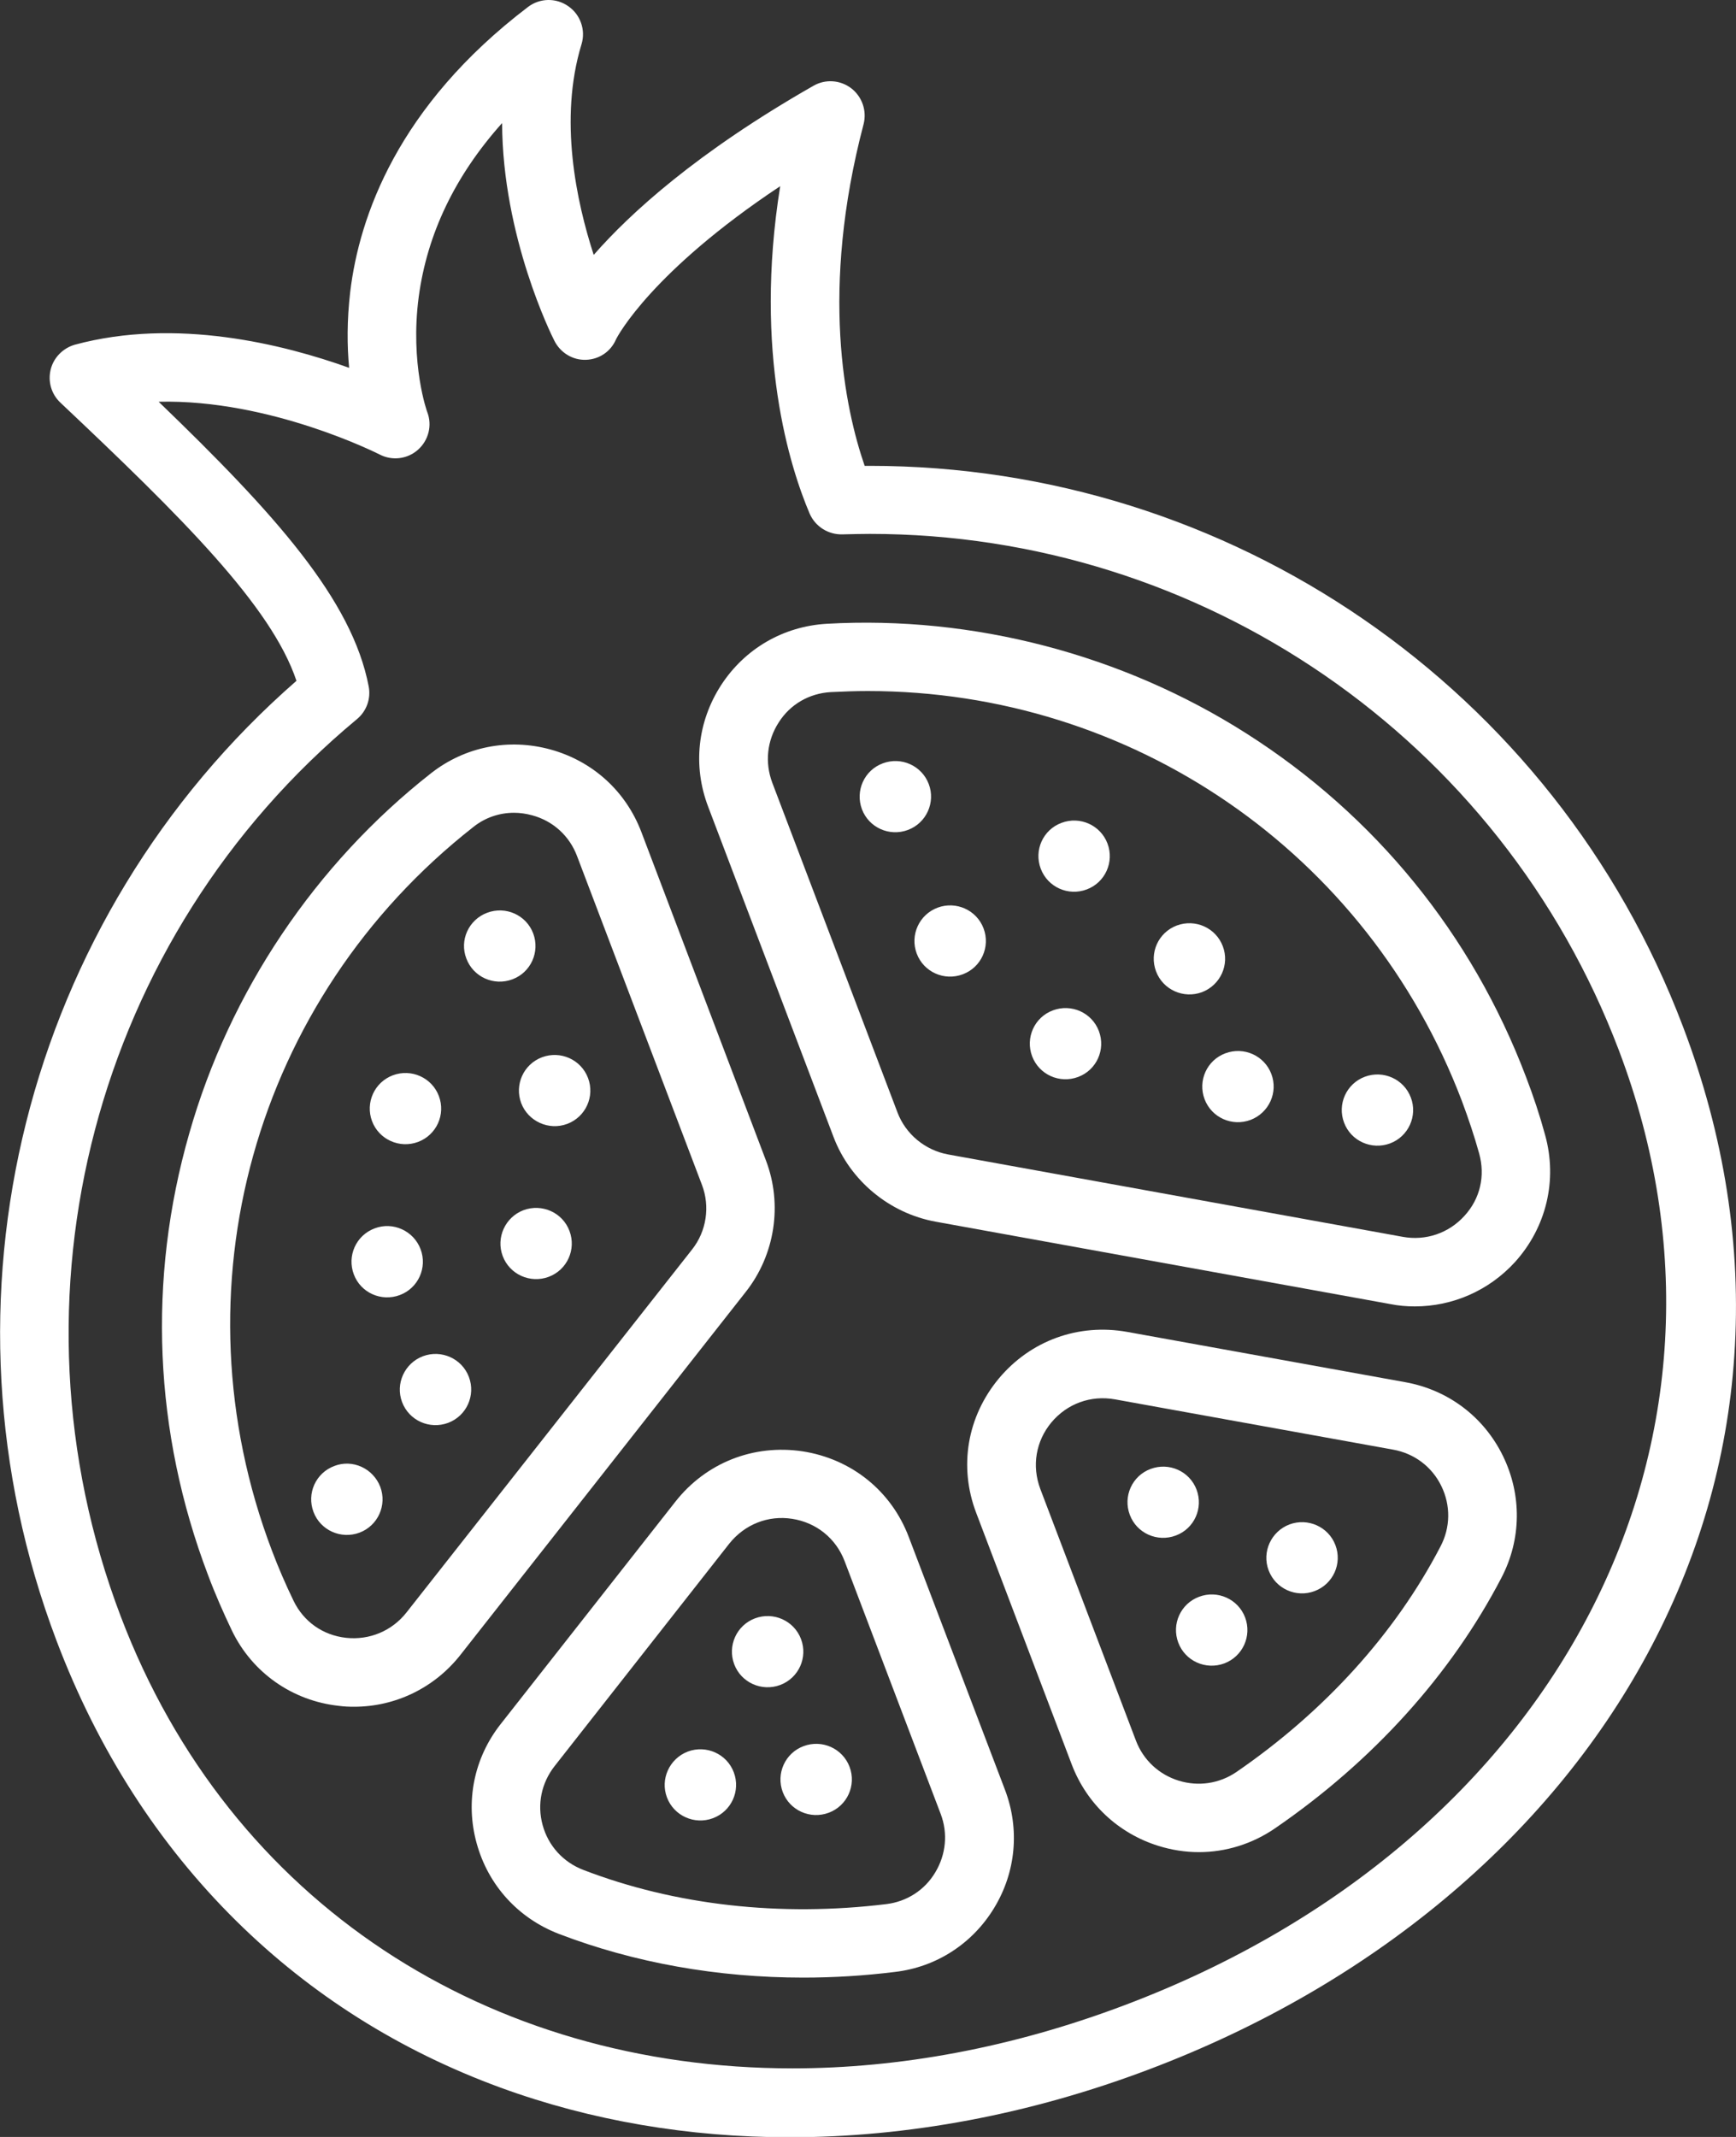
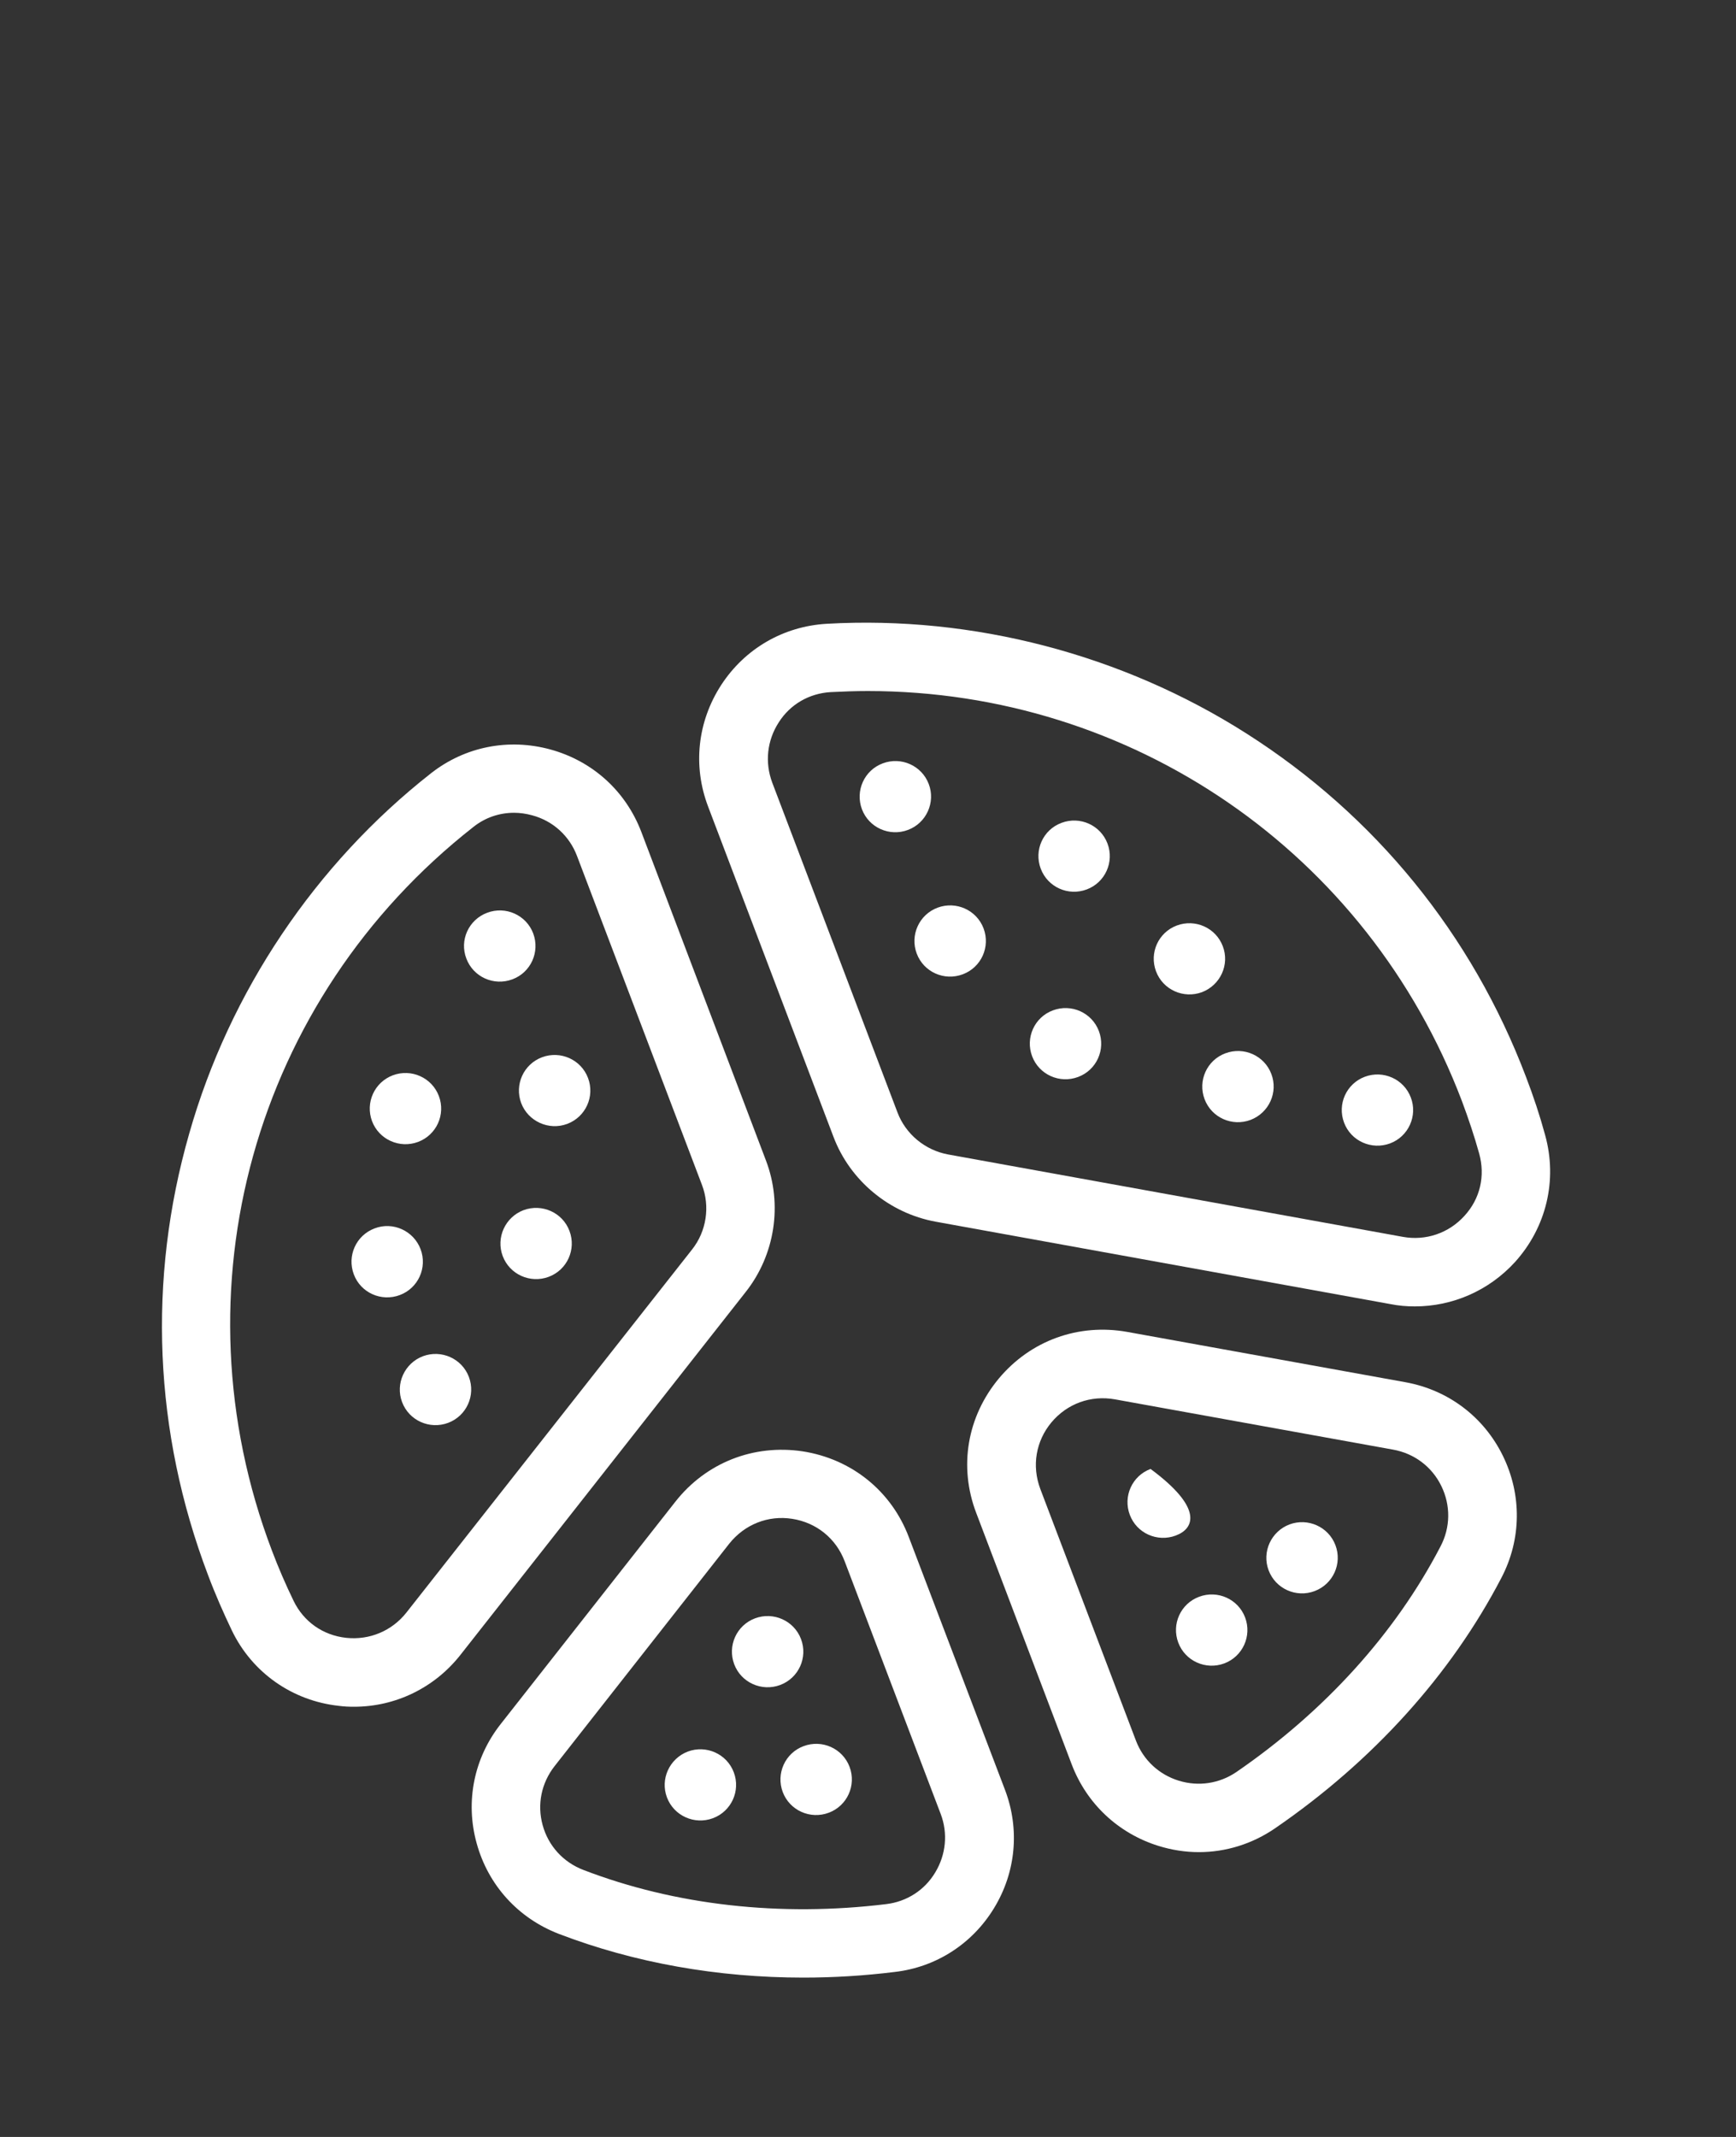
<svg xmlns="http://www.w3.org/2000/svg" fill="none" viewBox="0 0 26 32" height="32" width="26">
  <rect x="0" y="0" width="26" height="32" fill="#333333" stroke="none" />
-   <path fill="white" d="M1.806 24.199C3.442 28.51 7.325 30.973 11.868 30.973C13.469 30.973 15.156 30.665 16.848 30.025C23.348 27.572 26.46 21.558 24.245 15.726C22.474 11.06 18 7.995 13.029 7.995C12.89 7.995 12.755 7.999 12.617 8.002C12.406 8.008 12.211 7.886 12.126 7.691C11.836 7.01 11.283 5.291 11.685 2.788C9.769 4.061 9.253 5.024 9.225 5.084C9.146 5.266 8.973 5.382 8.775 5.388C8.574 5.395 8.391 5.279 8.303 5.103C8.262 5.024 7.526 3.544 7.52 1.843C6.815 2.631 6.397 3.503 6.271 4.447C6.139 5.448 6.397 6.17 6.4 6.173C6.475 6.37 6.419 6.593 6.261 6.734C6.104 6.875 5.874 6.904 5.686 6.806C5.667 6.797 4.05 5.975 2.376 6.016C4.125 7.701 5.273 8.981 5.522 10.279C5.557 10.461 5.491 10.649 5.346 10.769C1.416 14.031 -0.006 19.428 1.806 24.199ZM4.44 10.195C4.065 9.075 2.722 7.744 0.903 6.028C0.768 5.9 0.715 5.712 0.759 5.533C0.803 5.354 0.944 5.213 1.12 5.162C2.637 4.752 4.248 5.156 5.229 5.508C5.198 5.184 5.195 4.799 5.245 4.372C5.38 3.246 5.953 1.592 7.907 0.105C8.083 -0.03 8.328 -0.036 8.511 0.093C8.693 0.218 8.775 0.45 8.709 0.664C8.366 1.787 8.634 3.023 8.892 3.817C9.439 3.192 10.436 2.282 12.182 1.285C12.362 1.181 12.585 1.197 12.749 1.322C12.912 1.448 12.985 1.658 12.934 1.859C12.28 4.344 12.651 6.11 12.95 6.976C12.975 6.976 13.004 6.976 13.029 6.976C18.424 6.976 23.282 10.301 25.204 15.368C25.827 17.006 26.085 18.662 25.975 20.297C25.872 21.859 25.431 23.365 24.67 24.773C23.181 27.528 20.532 29.733 17.21 30.988C15.42 31.666 13.589 32.005 11.824 32.005C10.317 32.005 8.851 31.757 7.495 31.261C5.988 30.709 4.66 29.872 3.543 28.77C2.376 27.619 1.467 26.207 0.847 24.57C-1.082 19.484 0.362 13.755 4.44 10.195Z" />
  <path fill="white" d="M22.153 17.272C22.081 17.012 21.992 16.748 21.895 16.488C20.479 12.761 16.949 10.348 12.998 10.348C12.812 10.348 12.626 10.355 12.441 10.364C12.12 10.383 11.836 10.546 11.664 10.816C11.487 11.089 11.453 11.418 11.566 11.72L13.441 16.657C13.564 16.984 13.856 17.225 14.202 17.288L21.008 18.521C21.351 18.584 21.697 18.468 21.933 18.207C22.169 17.95 22.247 17.608 22.153 17.272ZM21.19 19.563C21.067 19.563 20.945 19.553 20.822 19.528L14.017 18.295C13.322 18.17 12.73 17.68 12.482 17.021L10.606 12.08C10.373 11.469 10.446 10.806 10.801 10.258C11.157 9.712 11.733 9.379 12.381 9.341C14.574 9.216 16.808 9.799 18.67 10.985C20.596 12.212 22.043 13.988 22.854 16.124C22.965 16.413 23.062 16.705 23.141 16.996C23.329 17.671 23.16 18.38 22.688 18.901C22.298 19.327 21.756 19.563 21.19 19.563Z" />
  <path fill="white" d="M4.072 23.218C4.169 23.475 4.279 23.729 4.396 23.97C4.547 24.284 4.836 24.488 5.185 24.526C5.535 24.563 5.871 24.422 6.088 24.146L10.364 18.712C10.581 18.439 10.638 18.066 10.512 17.74L8.643 12.821C8.53 12.519 8.284 12.293 7.97 12.209C7.879 12.184 7.787 12.171 7.699 12.171C7.479 12.171 7.265 12.243 7.089 12.384C3.801 14.963 2.59 19.315 4.072 23.218ZM6.453 11.581C6.963 11.18 7.617 11.051 8.247 11.224C8.879 11.399 9.373 11.848 9.606 12.46L11.472 17.379C11.723 18.038 11.607 18.791 11.169 19.346L6.897 24.78C6.507 25.276 5.922 25.558 5.302 25.558C5.226 25.558 5.154 25.555 5.078 25.545C4.38 25.47 3.779 25.05 3.474 24.419C3.345 24.149 3.222 23.87 3.115 23.584C2.304 21.448 2.206 19.161 2.835 16.971C3.439 14.847 4.726 12.937 6.453 11.581Z" />
  <path fill="white" d="M8.127 27.33C8.212 27.641 8.435 27.886 8.738 28.002C10.109 28.529 11.682 28.708 13.277 28.513C13.583 28.475 13.85 28.303 14.007 28.039C14.168 27.773 14.199 27.453 14.089 27.164L12.651 23.381C12.522 23.038 12.227 22.8 11.865 22.744C11.503 22.687 11.151 22.828 10.921 23.117L8.307 26.446C8.108 26.7 8.042 27.02 8.127 27.33ZM10.116 22.486C10.575 21.903 11.286 21.624 12.019 21.733C12.752 21.846 13.35 22.326 13.611 23.017L15.052 26.803C15.275 27.39 15.216 28.036 14.888 28.573C14.564 29.106 14.023 29.457 13.403 29.529C12.944 29.586 12.485 29.614 12.032 29.614C10.745 29.614 9.499 29.392 8.369 28.959C7.759 28.723 7.312 28.231 7.139 27.603C6.966 26.979 7.098 26.326 7.498 25.818L10.116 22.486Z" />
  <path fill="white" d="M15.58 22.295L17.012 26.063C17.122 26.355 17.358 26.574 17.654 26.665C17.949 26.756 18.261 26.709 18.515 26.537C19.84 25.627 20.897 24.46 21.574 23.158C21.725 22.872 21.728 22.54 21.586 22.251C21.445 21.962 21.18 21.765 20.866 21.708L16.7 20.955C16.338 20.89 15.983 21.018 15.747 21.3C15.514 21.58 15.451 21.95 15.58 22.295ZM14.96 20.642C15.435 20.074 16.153 19.814 16.883 19.945L21.048 20.698C21.69 20.814 22.222 21.216 22.508 21.799C22.794 22.383 22.788 23.051 22.486 23.628C21.731 25.078 20.561 26.373 19.098 27.377C18.755 27.613 18.358 27.735 17.956 27.735C17.754 27.735 17.55 27.704 17.348 27.641C16.747 27.453 16.276 27.01 16.052 26.424L14.621 22.656C14.356 21.962 14.485 21.213 14.96 20.642Z" />
  <path fill="white" d="M7.297 13.668C7.573 13.564 7.882 13.702 7.986 13.978C8.089 14.254 7.951 14.562 7.674 14.665C7.397 14.769 7.089 14.631 6.985 14.355C6.878 14.079 7.02 13.771 7.297 13.668Z" />
  <path fill="white" d="M7.806 16.519C7.703 16.243 7.841 15.936 8.118 15.832C8.395 15.729 8.703 15.867 8.807 16.143C8.911 16.419 8.772 16.726 8.495 16.83C8.219 16.933 7.91 16.792 7.806 16.519Z" />
  <path fill="white" d="M6.573 16.413C6.677 16.689 6.538 16.996 6.261 17.1C5.985 17.203 5.676 17.065 5.572 16.789C5.469 16.513 5.607 16.206 5.884 16.102C6.161 15.999 6.469 16.137 6.573 16.413Z" />
  <path fill="white" d="M7.84 18.122C8.117 18.019 8.426 18.157 8.529 18.433C8.633 18.709 8.495 19.016 8.218 19.12C7.941 19.223 7.633 19.085 7.529 18.809C7.425 18.533 7.567 18.226 7.84 18.122Z" />
  <path fill="white" d="M6.299 18.706C6.403 18.982 6.264 19.29 5.988 19.393C5.711 19.497 5.402 19.359 5.299 19.083C5.195 18.806 5.333 18.499 5.61 18.395C5.884 18.289 6.195 18.43 6.299 18.706Z" />
  <path fill="white" d="M6.334 20.309C6.611 20.206 6.919 20.344 7.023 20.62C7.126 20.896 6.988 21.203 6.711 21.307C6.434 21.41 6.126 21.272 6.022 20.996C5.918 20.72 6.06 20.413 6.334 20.309Z" />
-   <path fill="white" d="M5.695 22.264C5.799 22.54 5.66 22.847 5.384 22.951C5.107 23.054 4.798 22.916 4.695 22.64C4.591 22.364 4.729 22.057 5.006 21.953C5.28 21.846 5.588 21.988 5.695 22.264Z" />
  <path fill="white" d="M11.308 24.234C11.585 24.131 11.893 24.269 11.997 24.545C12.101 24.821 11.962 25.128 11.685 25.232C11.408 25.335 11.1 25.197 10.996 24.921C10.893 24.645 11.031 24.338 11.308 24.234Z" />
  <path fill="white" d="M12.035 26.148C12.312 26.044 12.62 26.182 12.724 26.458C12.828 26.734 12.689 27.042 12.412 27.145C12.136 27.249 11.827 27.111 11.723 26.835C11.62 26.559 11.758 26.251 12.035 26.148Z" />
  <path fill="white" d="M10.301 26.229C10.578 26.126 10.886 26.264 10.99 26.54C11.094 26.816 10.955 27.123 10.678 27.227C10.402 27.33 10.093 27.192 9.989 26.916C9.886 26.643 10.024 26.336 10.301 26.229Z" />
  <path fill="white" d="M13.598 12.428C13.322 12.532 13.013 12.394 12.909 12.118C12.806 11.842 12.944 11.534 13.221 11.431C13.498 11.327 13.806 11.465 13.91 11.741C14.014 12.014 13.875 12.325 13.598 12.428Z" />
  <path fill="white" d="M14.419 14.59C14.142 14.694 13.834 14.556 13.73 14.28C13.626 14.004 13.765 13.696 14.042 13.592C14.319 13.489 14.627 13.627 14.731 13.903C14.835 14.179 14.696 14.487 14.419 14.59Z" />
  <path fill="white" d="M16.276 13.319C15.999 13.423 15.691 13.285 15.587 13.008C15.483 12.732 15.621 12.425 15.898 12.322C16.175 12.218 16.483 12.356 16.587 12.632C16.691 12.908 16.552 13.216 16.276 13.319Z" />
  <path fill="white" d="M15.769 15.13C16.046 15.026 16.354 15.164 16.458 15.44C16.562 15.716 16.424 16.024 16.147 16.127C15.87 16.231 15.562 16.093 15.458 15.817C15.354 15.541 15.492 15.233 15.769 15.13Z" />
  <path fill="white" d="M18.003 14.857C17.726 14.96 17.418 14.822 17.314 14.546C17.21 14.27 17.348 13.963 17.625 13.859C17.902 13.756 18.21 13.894 18.314 14.17C18.418 14.443 18.28 14.75 18.003 14.857Z" />
  <path fill="white" d="M18.73 16.77C18.453 16.874 18.145 16.736 18.041 16.46C17.937 16.184 18.075 15.876 18.352 15.773C18.629 15.669 18.937 15.807 19.041 16.083C19.145 16.356 19.007 16.664 18.73 16.77Z" />
  <path fill="white" d="M20.819 17.122C20.542 17.225 20.233 17.087 20.13 16.811C20.026 16.535 20.164 16.228 20.441 16.124C20.718 16.021 21.026 16.159 21.13 16.435C21.234 16.708 21.096 17.018 20.819 17.122Z" />
-   <path fill="white" d="M17.232 21.997C17.509 21.893 17.817 22.031 17.921 22.307C18.025 22.583 17.887 22.891 17.61 22.994C17.333 23.098 17.024 22.96 16.921 22.684C16.817 22.408 16.955 22.1 17.232 21.997Z" />
+   <path fill="white" d="M17.232 21.997C18.025 22.583 17.887 22.891 17.61 22.994C17.333 23.098 17.024 22.96 16.921 22.684C16.817 22.408 16.955 22.1 17.232 21.997Z" />
  <path fill="white" d="M17.959 23.911C18.235 23.807 18.544 23.945 18.648 24.221C18.752 24.497 18.613 24.805 18.336 24.909C18.059 25.012 17.751 24.874 17.647 24.598C17.543 24.322 17.682 24.014 17.959 23.911Z" />
  <path fill="white" d="M19.312 22.828C19.588 22.725 19.897 22.863 20.001 23.139C20.105 23.415 19.966 23.722 19.689 23.826C19.412 23.93 19.104 23.791 19 23.515C18.896 23.239 19.038 22.932 19.312 22.828Z" />
</svg>